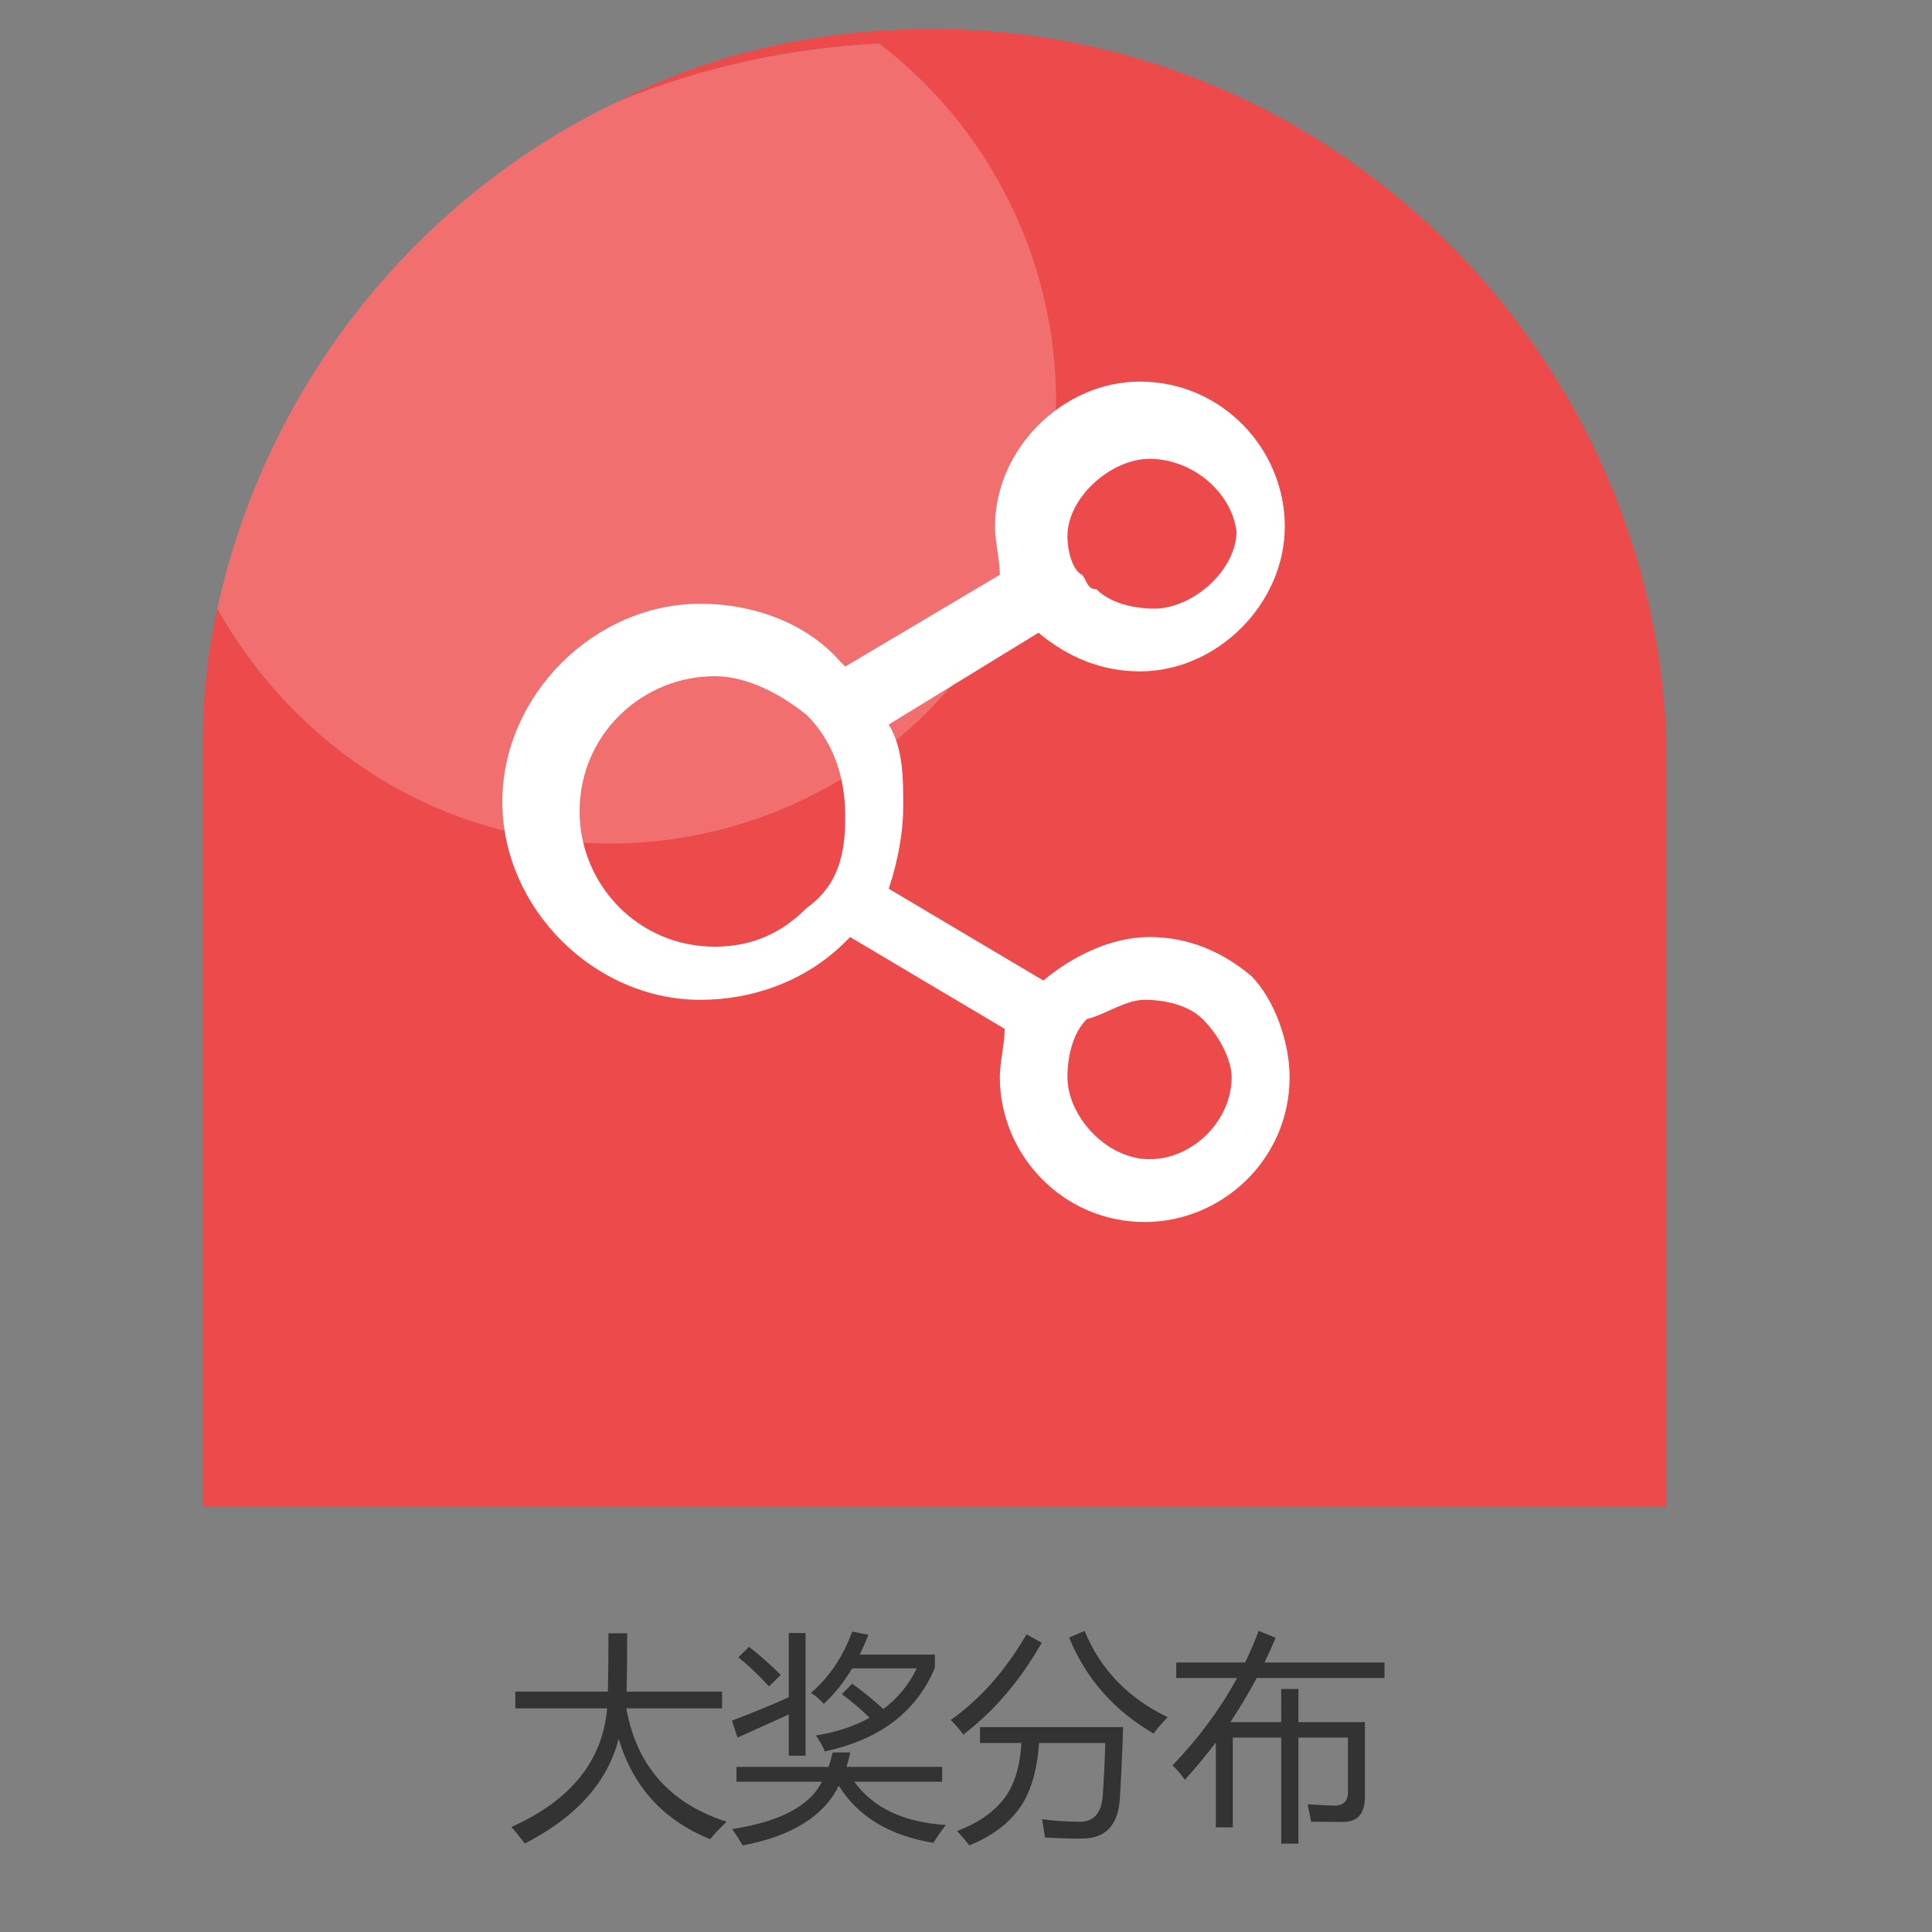
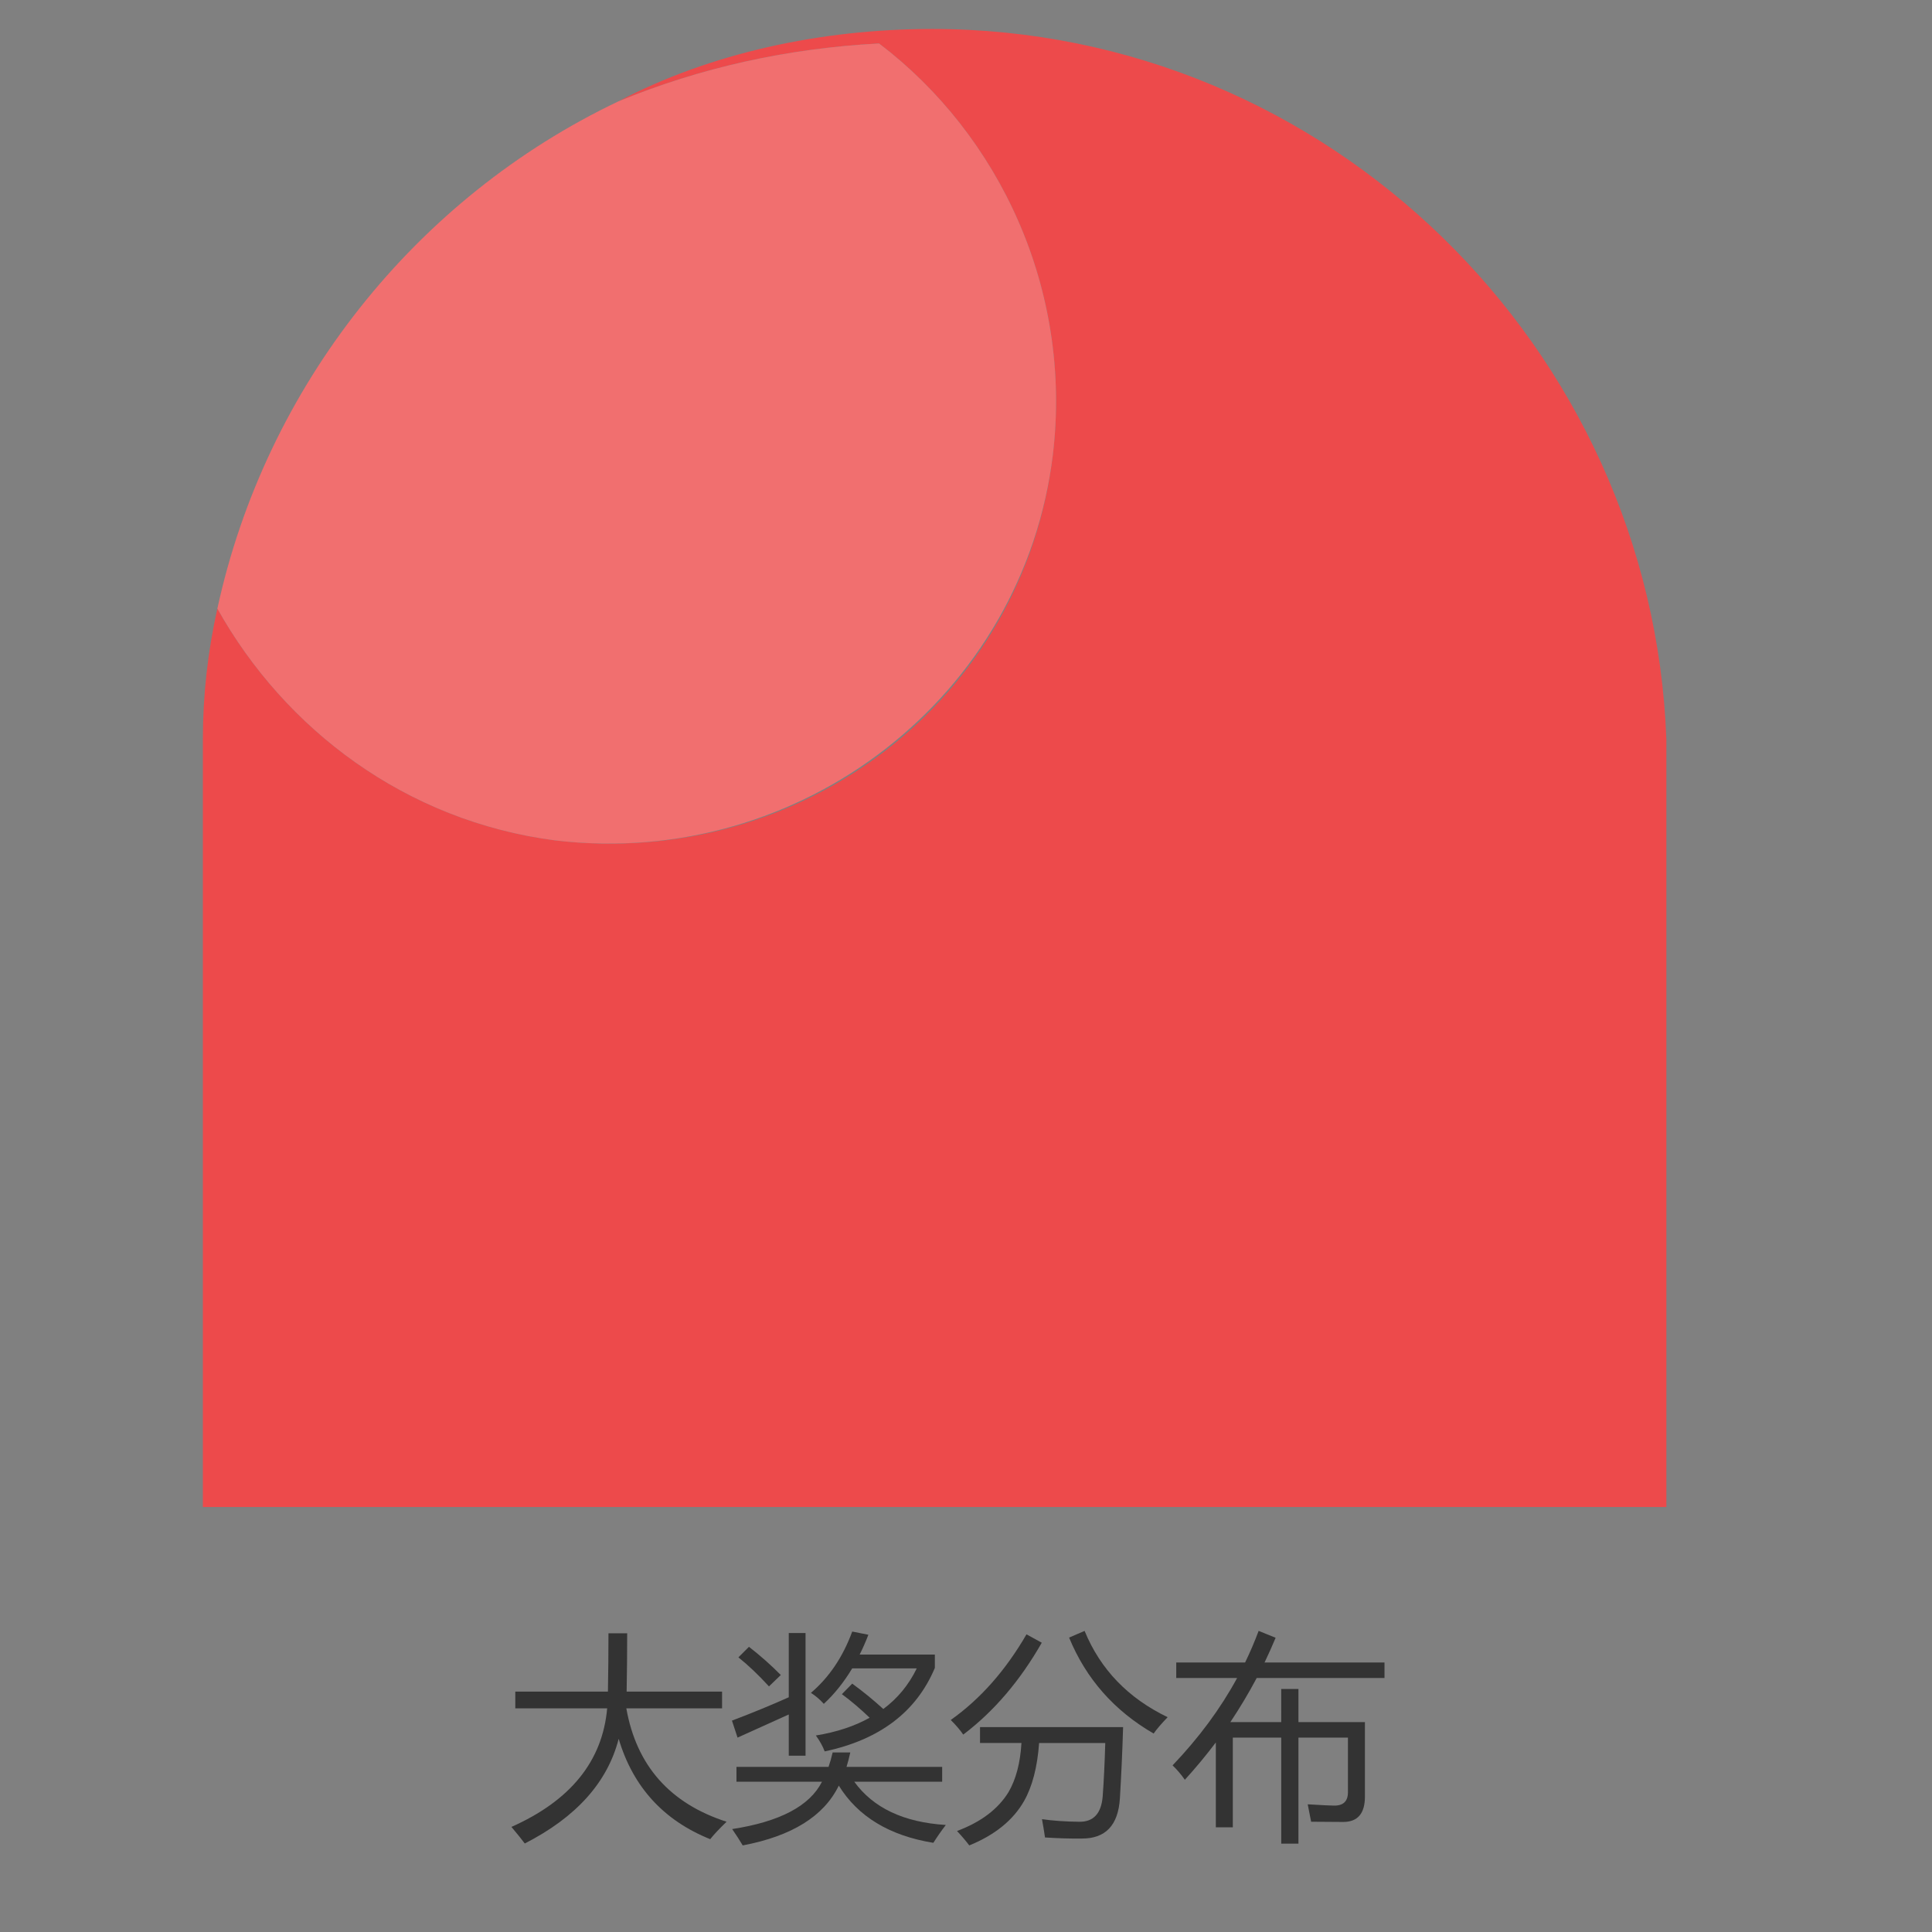
<svg xmlns="http://www.w3.org/2000/svg" version="1.1" id="图层_1" x="0px" y="0px" width="140.309px" height="140.311px" viewBox="0 0 140.309 140.311" enable-background="new 0 0 140.309 140.311" xml:space="preserve">
  <rect x="0" y="0" width="140.309" height="140.311" fill="#808080" stroke="none" />
  <path fill="#ED4A4B" d="M121.017,53.669C119.965,25.256,96.463,2.104,67.699,2.104c-8.068,0-16.136,1.754-22.8,5.262  c5.963-2.455,12.277-3.858,18.942-4.209c8.769,6.665,14.031,17.89,12.628,29.815c-2.105,17.89-18.241,30.167-36.13,28.063  c-10.874-1.403-19.644-8.067-24.554-16.837c-0.702,3.156-1.052,6.313-1.052,9.471l0,0v1.754v54.02h106.285v-54.02V53.669  L121.017,53.669z" />
-   <path fill="#ED4A4B" d="M59.631,6.665l4.209-3.508l6.314,0.701l13.33,12.979c0,0,0.35,26.658,0,27.711  C83.133,45.6,65.244,70.856,64.542,70.856s-31.92,0-32.622,0S20.345,58.228,20.345,58.228s-1.754-8.418-1.754-9.12  c0-0.701,14.031-16.837,14.031-16.837s10.172-12.277,10.874-12.979C44.197,18.592,59.631,6.665,59.631,6.665z" />
  <path fill="#F16F6F" d="M40.339,61.035c17.89,2.104,34.025-10.523,36.13-28.063c1.402-11.926-3.859-23.15-12.628-29.815  c-6.665,0.351-12.979,1.754-18.942,4.209c-14.732,7.016-25.606,20.696-29.114,36.832C20.695,52.968,29.465,59.632,40.339,61.035z" />
  <circle display="none" fill="#F16F6F" cx="62.789" cy="50.863" r="47.355" />
  <g>
-     <path fill="#FFFFFF" d="M83.485,68.051c2.806,0,5.262,1.052,7.365,2.806c1.754,1.754,2.807,4.911,2.807,7.366   c0,5.964-4.91,10.523-10.523,10.523c-5.963,0-10.523-4.91-10.523-10.523c0-1.052,0.352-2.455,0.352-3.507l-11.225-6.665   l-0.351,0.351c-2.806,2.807-6.665,4.209-10.523,4.209c-7.717,0-14.382-6.664-14.382-14.382c0-7.717,6.665-14.382,14.382-14.382   c3.858,0,7.717,1.403,10.172,4.21l0.351,0.351l11.225-6.665c0-1.052-0.351-2.455-0.351-3.508c0-5.612,4.911-10.522,10.523-10.522   c5.964,0,10.523,4.91,10.523,10.522s-4.911,10.523-10.523,10.523c-2.806,0-5.262-1.052-7.366-2.806l-10.874,6.664   c1.052,1.754,1.052,3.858,1.052,5.964c0,1.754-0.351,3.858-1.052,5.963l11.225,6.665C77.872,69.454,80.678,68.051,83.485,68.051   L83.485,68.051z M87.342,74.013c-1.052-1.052-2.806-1.403-4.209-1.403c-1.402,0-2.807,1.053-4.209,1.403   c-1.053,1.053-1.403,2.807-1.403,4.209c0,2.807,2.806,5.964,5.964,5.964c3.156,0,5.963-2.807,5.963-5.964   C89.448,77.171,88.747,75.417,87.342,74.013L87.342,74.013z M58.579,51.915c-1.754-1.403-4.209-2.807-6.665-2.807   c-5.262,0-9.822,4.21-9.822,9.822c0,5.262,4.209,9.821,9.822,9.821c2.806,0,4.911-1.052,6.665-2.806   c2.456-1.754,2.806-4.21,2.806-6.665C61.385,56.124,60.333,53.669,58.579,51.915L58.579,51.915z M83.485,33.324   c-2.807,0-5.964,2.806-5.964,5.612c0,1.052,0.351,2.455,1.052,2.806c0.352,0.352,0.352,1.053,1.053,1.053   c1.053,1.052,2.807,1.403,4.209,1.403c2.807,0,5.964-2.807,5.964-5.612C89.448,35.779,86.641,33.324,83.485,33.324L83.485,33.324z" />
-   </g>
+     </g>
  <g enable-background="new    ">
    <path fill="#333333" d="M37.142,132.677c4.297-1.911,6.614-4.781,6.953-8.609h-6.672v-1.219h6.727   c0.026-1.4,0.039-2.813,0.039-4.234h1.359c0,1.401-0.013,2.813-0.039,4.234h6.93v1.219h-6.953c0.739,4.162,3.167,6.906,7.281,8.234   c-0.531,0.511-0.927,0.933-1.188,1.266c-3.391-1.364-5.607-3.794-6.648-7.289c-0.813,3.162-3.086,5.695-6.82,7.602   C37.902,133.598,37.58,133.197,37.142,132.677z" />
    <path fill="#333333" d="M57.283,118.598h1.219v8.906h-1.219v-2.992c-0.854,0.386-2.094,0.945-3.719,1.68l-0.406-1.234   c1.495-0.567,2.87-1.133,4.125-1.695V118.598z M68.689,132.536c-0.313,0.406-0.615,0.839-0.906,1.297   c-3.188-0.521-5.477-1.906-6.867-4.156c-1.078,2.219-3.404,3.667-6.977,4.344c-0.208-0.354-0.464-0.75-0.766-1.188   c3.458-0.531,5.633-1.677,6.523-3.438h-6.211v-1.078h6.688c0.114-0.328,0.213-0.677,0.297-1.047h1.281   c-0.078,0.365-0.169,0.714-0.273,1.047h6.945v1.078h-6.383C63.416,131.297,65.631,132.344,68.689,132.536z M53.626,120.364   l0.766-0.766c0.833,0.646,1.604,1.328,2.313,2.047l-0.859,0.828C55.064,121.62,54.324,120.917,53.626,120.364z M58.892,122.942   c1.323-1.125,2.323-2.609,3-4.453l1.172,0.234c-0.193,0.506-0.404,0.984-0.633,1.438h5.461v0.969c-1.344,3.198-4.011,5.219-8,6.063   c-0.136-0.364-0.349-0.75-0.641-1.156c1.505-0.244,2.807-0.674,3.906-1.289c-0.677-0.65-1.349-1.221-2.016-1.711l0.75-0.766   c0.781,0.568,1.534,1.183,2.258,1.844c1.042-0.775,1.852-1.76,2.43-2.953h-4.688c-0.599,1-1.287,1.859-2.063,2.578   C59.538,123.417,59.225,123.151,58.892,122.942z" />
    <path fill="#333333" d="M69.048,124.911c2.146-1.521,3.979-3.594,5.5-6.219l1.109,0.609c-1.584,2.771-3.484,4.995-5.703,6.672   C69.736,125.651,69.434,125.297,69.048,124.911z M71.173,125.427h10.391c-0.053,1.771-0.131,3.5-0.234,5.188   c-0.125,1.948-1.047,2.917-2.766,2.906c-0.844,0.011-1.734-0.016-2.672-0.078c-0.063-0.438-0.136-0.88-0.219-1.328   c0.802,0.114,1.697,0.177,2.688,0.188c1.041,0.021,1.614-0.588,1.719-1.828c0.083-1.125,0.146-2.422,0.188-3.891h-4.805   c-0.125,1.74-0.487,3.141-1.086,4.203c-0.792,1.396-2.12,2.474-3.984,3.234c-0.271-0.354-0.568-0.703-0.891-1.047   c1.729-0.646,2.974-1.583,3.734-2.813c0.547-0.932,0.861-2.125,0.945-3.578h-3.008V125.427z M77.642,118.927l1.125-0.484   c1.146,2.792,3.156,4.881,6.031,6.266c-0.469,0.49-0.808,0.886-1.016,1.188C80.917,124.239,78.871,121.917,77.642,118.927z" />
    <path fill="#333333" d="M93.048,122.661h1.25v2.406h4.828v5.406c0,1.229-0.526,1.844-1.578,1.844c-0.271,0-1.047-0.005-2.328-0.016   c-0.063-0.344-0.146-0.766-0.25-1.266c1.041,0.063,1.666,0.094,1.875,0.094c0.697,0.021,1.047-0.302,1.047-0.969v-3.969h-3.594   v7.703h-1.25v-7.703h-3.516v6.516h-1.234v-6.164c-0.703,0.933-1.453,1.836-2.25,2.711c-0.261-0.375-0.558-0.724-0.891-1.047   c1.911-2,3.474-4.114,4.688-6.344h-4.422v-1.125h5c0.364-0.75,0.692-1.516,0.984-2.297l1.234,0.5   c-0.256,0.609-0.523,1.209-0.805,1.797h8.711v1.125h-9.281c-0.584,1.1-1.222,2.167-1.914,3.203h3.695V122.661z" />
  </g>
</svg>